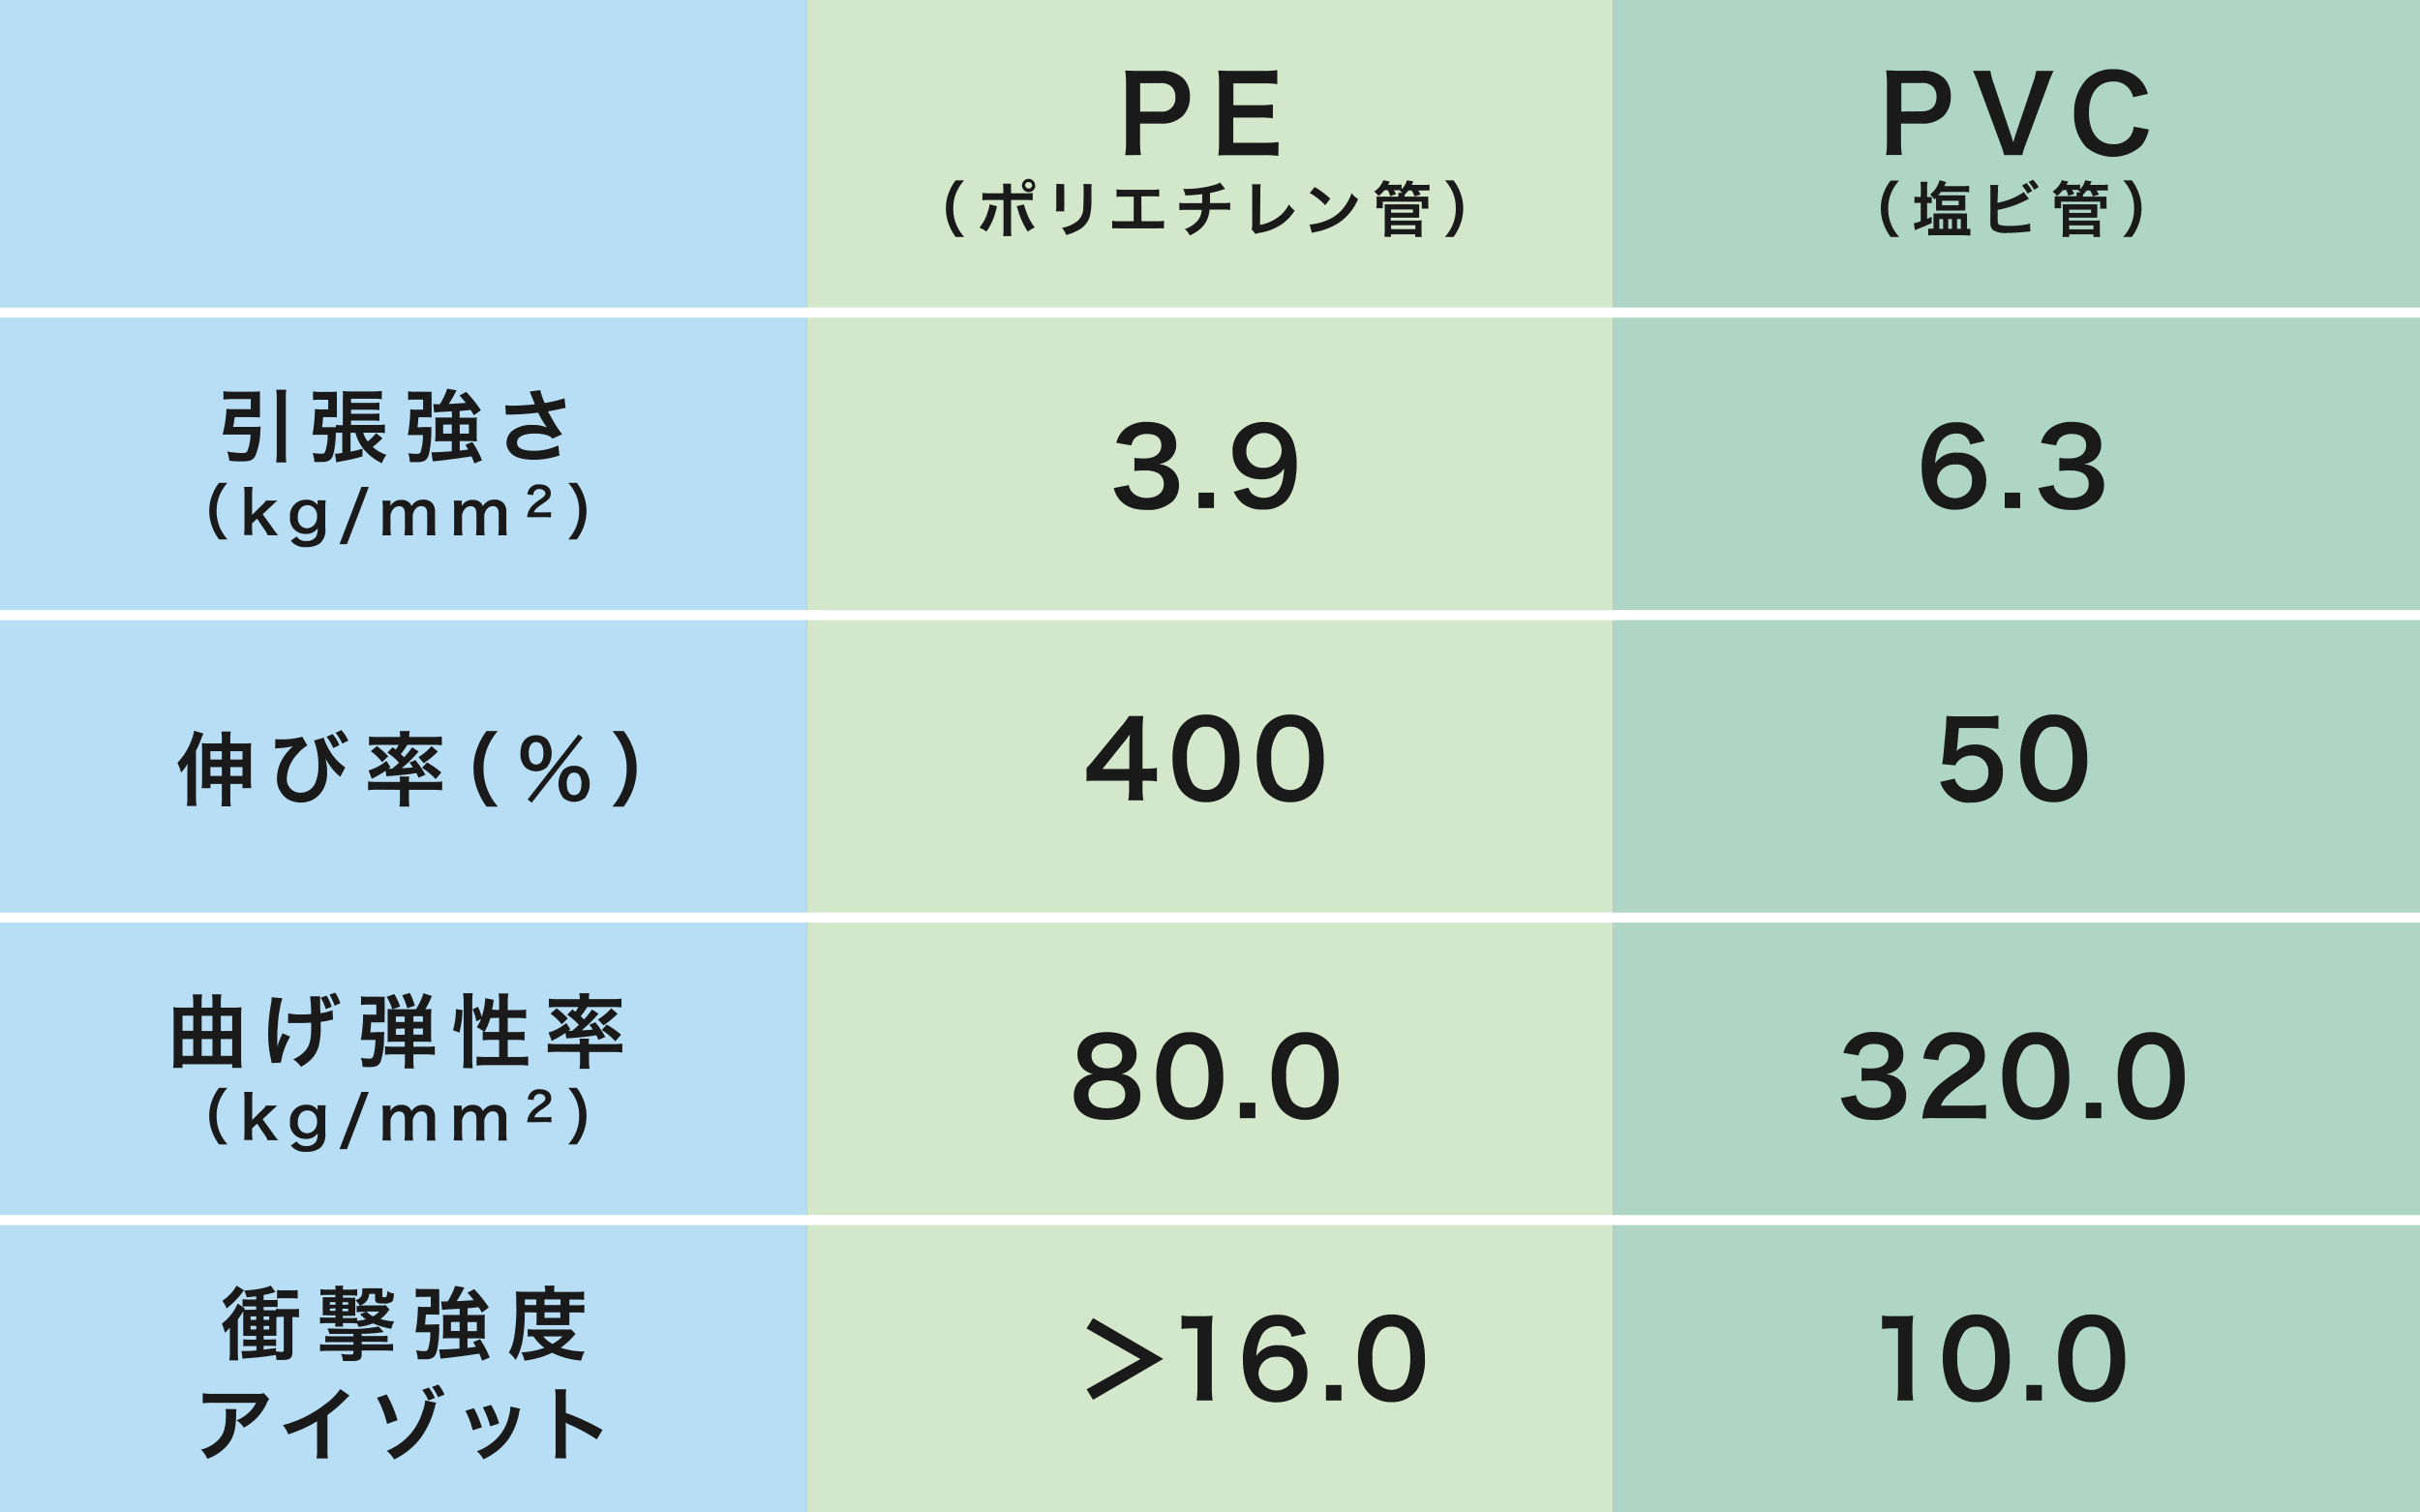
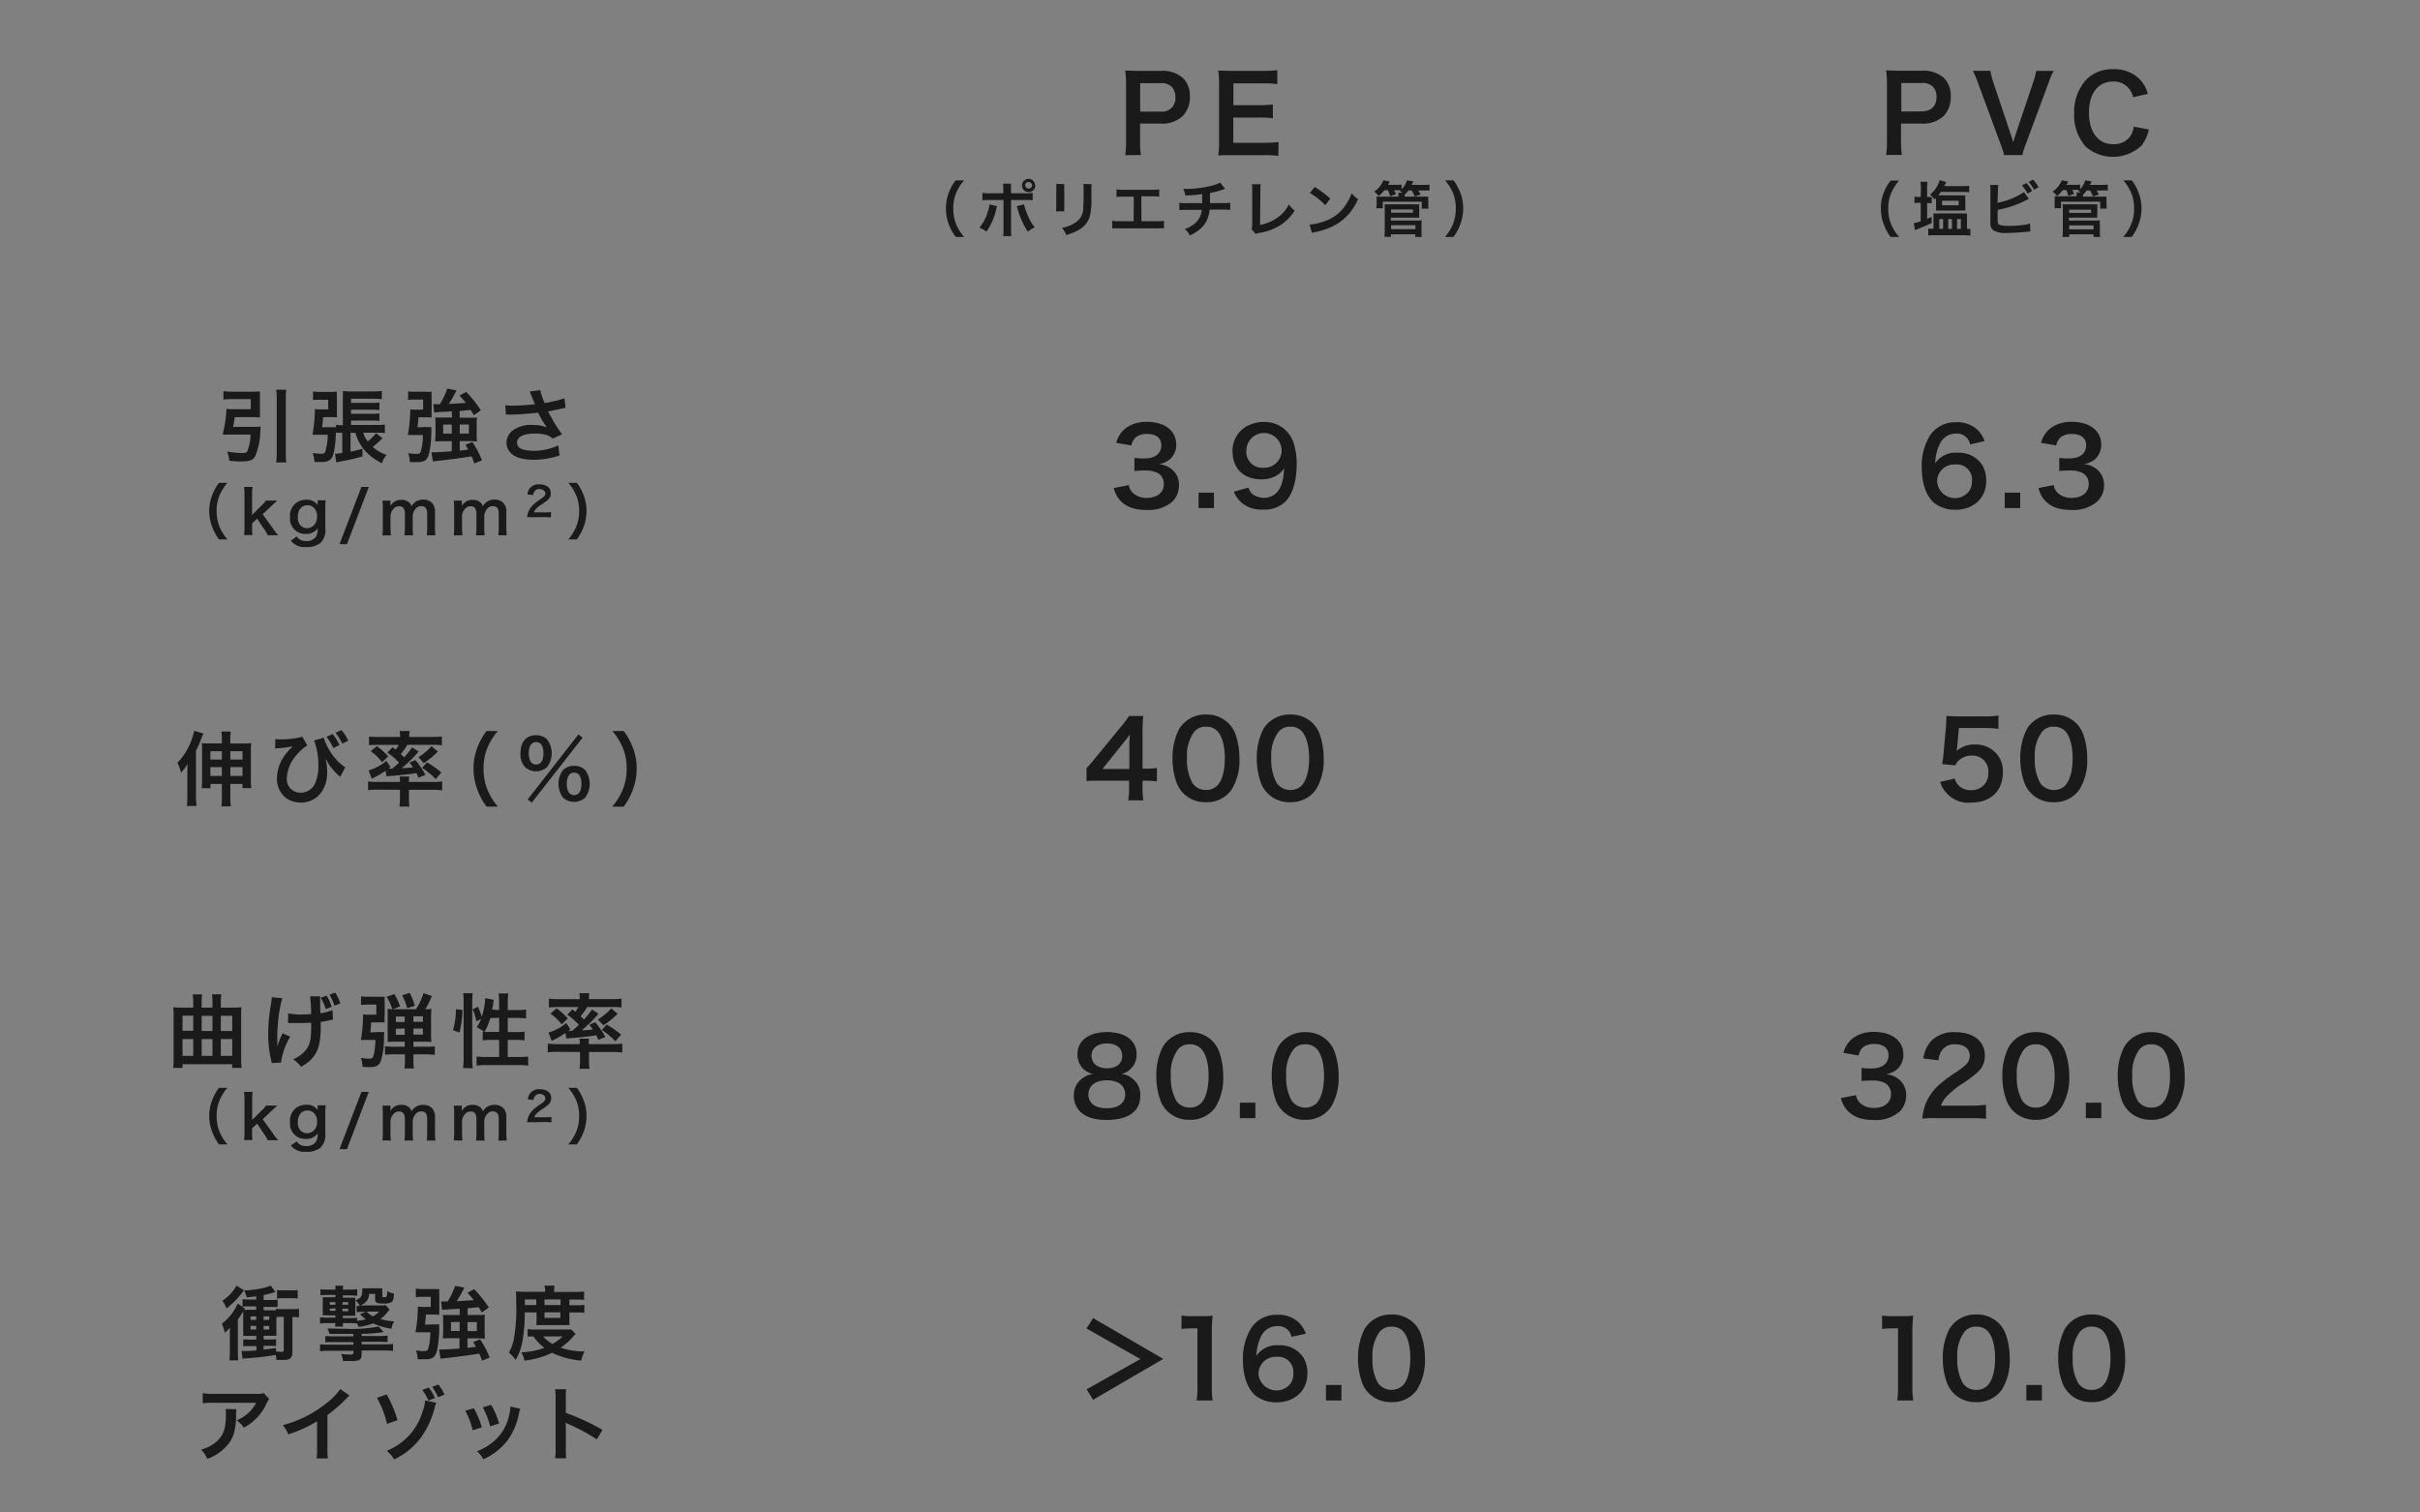
<svg xmlns="http://www.w3.org/2000/svg" viewBox="0 0 480 300">
  <rect x="0" y="0" width="480" height="300" fill="#808080" stroke="none" />
  <defs>
    <style>.cls-4{fill:#1a1a1a}.cls-5{fill:#fff}</style>
  </defs>
  <g id="レイヤー_2" data-name="レイヤー 2">
    <g id="オブジェクト">
-       <path fill="#b7def4" d="M0 0h160v300H0z" />
-       <path fill="#d3e7cb" d="M160 0h160v300H160z" />
-       <path fill="#aed5c6" d="M320 0h160v300H320z" />
      <path class="cls-4" d="M223.18 30.78a16.54 16.54 0 00.17-2.71V16.71a18.34 18.34 0 00-.17-2.71c.9 0 1.55.06 2.67.06h4.39a6 6 0 014.47 1.49 4.91 4.91 0 011.3 3.61A5.38 5.38 0 01234.6 23a5.93 5.93 0 01-4.47 1.51h-4v3.51a16.5 16.5 0 00.17 2.73zm6.95-8.65a2.64 2.64 0 003-2.88 2.86 2.86 0 00-.69-2 2.89 2.89 0 00-2.29-.75h-4v5.65zM253.56 30.92a18.92 18.92 0 00-2.71-.14h-6.55c-1.26 0-1.82 0-2.66.06a17.79 17.79 0 00.16-2.77V16.71a19.56 19.56 0 00-.16-2.71c.84 0 1.38.06 2.66.06h6.34a23.49 23.49 0 002.71-.14v2.77a18.07 18.07 0 00-2.71-.15h-6v4.33h5.1a22.92 22.92 0 002.73-.15v2.75a16 16 0 00-2.73-.15h-5.12v5h6.29a20.86 20.86 0 002.69-.15zM223.9 96.22a2.74 2.74 0 001 1.72 4 4 0 002.54.82c2.08 0 3.4-1.07 3.4-2.73a2.44 2.44 0 00-1.17-2.2 5.38 5.38 0 00-2.42-.51 16.67 16.67 0 00-2.24.11v-2.61a13.39 13.39 0 002 .11c2.1 0 3.34-1 3.34-2.58 0-1.45-1-2.27-2.77-2.27a3.51 3.51 0 00-2.29.65 3 3 0 00-.88 1.62l-3-.51a5.21 5.21 0 012-3 6.81 6.81 0 014.12-1.16c3.5 0 5.77 1.77 5.77 4.5a3.79 3.79 0 01-1.45 3.08 5 5 0 01-2 .82 4.42 4.42 0 013 1.41 4.06 4.06 0 011 2.9 4.46 4.46 0 01-1.26 3.06 7.23 7.23 0 01-5.17 1.7c-2.45 0-4.13-.63-5.33-2a5.56 5.56 0 01-1.18-2.35zM237.73 100.78v-3.07h3.06v3.07zM247.62 96.72a3.59 3.59 0 00.65 1.16 3.76 3.76 0 004.79 0c1.05-1 1.53-2.52 1.63-5a4 4 0 01-1.11 1.2 5.69 5.69 0 01-3.4 1c-3.49 0-5.71-2.14-5.71-5.52a5.52 5.52 0 012.67-4.93 6.82 6.82 0 013.67-.93 6 6 0 015.77 4.14 13.39 13.39 0 01.61 4.35c0 3.17-.84 5.94-2.22 7.28a5.84 5.84 0 01-4.47 1.6 6.08 6.08 0 01-4.06-1.22 6 6 0 01-1.72-2.33zm6.59-7.37a3.48 3.48 0 00-7 .07 3.14 3.14 0 003.34 3.36 3.44 3.44 0 003.66-3.43zM229.47 155a15 15 0 00-2.09-.15h-.76v1.49a12.78 12.78 0 00.17 2.4h-3a14.14 14.14 0 00.16-2.44v-1.45h-5.81c-1.24 0-1.91 0-2.63.08v-2.58c.72-.77.95-1 1.68-1.93l5-6.09a19.42 19.42 0 001.74-2.31h2.84a28.69 28.69 0 00-.15 3.55v6.89h.73a13.15 13.15 0 002.12-.15zm-5.47-6.83a24.89 24.89 0 01.11-2.52 22.14 22.14 0 01-1.43 1.87l-4 5H224zM234.77 157.41a5.79 5.79 0 01-1.38-2.12 14 14 0 01-.82-4.83 12.39 12.39 0 011.28-5.82 6 6 0 015.35-2.91 6.06 6.06 0 014.43 1.7 5.82 5.82 0 011.39 2.12 14.26 14.26 0 01.82 4.87 11 11 0 01-1.56 6.21 5.94 5.94 0 01-5.1 2.48 6.08 6.08 0 01-4.41-1.7zm6.7-1.62c.95-1 1.47-2.94 1.47-5.39s-.52-4.35-1.47-5.38a3 3 0 00-2.29-.88 2.83 2.83 0 00-2.35 1.07 7.86 7.86 0 00-1.39 5.1 9.37 9.37 0 001.08 5 3.08 3.08 0 002.68 1.37 3 3 0 002.27-.89zM251.49 157.41a6 6 0 01-1.39-2.12 14.2 14.2 0 01-.82-4.83 12.51 12.51 0 011.28-5.82 6 6 0 015.36-2.91 6.07 6.07 0 014.43 1.7 5.79 5.79 0 011.38 2.12 14 14 0 01.82 4.87 11 11 0 01-1.55 6.21 6 6 0 01-5.1 2.48 6 6 0 01-4.41-1.7zm6.7-1.62c.94-1 1.47-2.94 1.47-5.39s-.53-4.35-1.47-5.38a3.08 3.08 0 00-2.29-.88 2.82 2.82 0 00-2.35 1.07 7.8 7.8 0 00-1.39 5.1 9.47 9.47 0 001.07 5 3.33 3.33 0 005 .48zM214.71 211.87a4.06 4.06 0 01-1-2.78c0-2.68 2.26-4.38 5.85-4.38 2.54 0 4.41.81 5.32 2.28a4.22 4.22 0 01.56 2.1 3.89 3.89 0 01-3 3.93 4 4 0 012.27 1 4 4 0 011.47 3.27c0 3.13-2.35 4.85-6.66 4.85-2.43 0-4.11-.52-5.31-1.68a4.34 4.34 0 01-1.21-3.16 4 4 0 011.72-3.44 4.65 4.65 0 012.08-.84 4.1 4.1 0 01-2.09-1.15zm8.47 5.2c0-1.74-1.37-2.79-3.64-2.79s-3.65 1.07-3.65 2.81 1.34 2.73 3.61 2.73 3.68-.98 3.68-2.75zm-6.68-7.68c0 1.53 1.18 2.5 3.09 2.5s3-.95 3-2.48-1.18-2.44-3.05-2.44-3.04.95-3.04 2.42zM231.56 220.41a5.82 5.82 0 01-1.39-2.12 14.2 14.2 0 01-.82-4.83 12.51 12.51 0 011.28-5.82 6 6 0 015.36-2.91 6.09 6.09 0 014.43 1.7 5.79 5.79 0 011.38 2.12 14 14 0 01.82 4.87 11.06 11.06 0 01-1.55 6.21 6 6 0 01-5.1 2.48 6 6 0 01-4.41-1.7zm6.69-1.62c.95-1 1.47-2.94 1.47-5.39s-.52-4.35-1.47-5.38a3 3 0 00-2.28-.88 2.85 2.85 0 00-2.36 1.07 7.86 7.86 0 00-1.38 5.1 9.47 9.47 0 001.07 5 3.09 3.09 0 002.69 1.37 3 3 0 002.26-.89zM245.92 221.78v-3.07H249v3.07zM254.45 220.41a6 6 0 01-1.39-2.12 14.2 14.2 0 01-.82-4.83 12.51 12.51 0 011.28-5.82 6 6 0 015.36-2.91 6.07 6.07 0 014.43 1.7 5.79 5.79 0 011.38 2.12 14 14 0 01.82 4.87 11 11 0 01-1.55 6.21 6 6 0 01-5.1 2.48 6 6 0 01-4.41-1.7zm6.7-1.62c.94-1 1.47-2.94 1.47-5.39s-.53-4.35-1.47-5.38a3.08 3.08 0 00-2.29-.88 2.82 2.82 0 00-2.35 1.07 7.8 7.8 0 00-1.39 5.1 9.47 9.47 0 001.07 5 3.33 3.33 0 005 .48zM215.51 263.5l1.3-2.06 13.92 8.1-13.92 8.11-1.28-2.08 10.67-6zM237.34 277.78a17 17 0 00.17-2.73v-11.57h-1a19.68 19.68 0 00-2.16.12v-2.66a12.22 12.22 0 002.1.12h1.93a16 16 0 002.14-.1 33.13 33.13 0 00-.16 3.46v10.63a18.49 18.49 0 00.16 2.73zM256.17 265.16a2.63 2.63 0 00-2.81-2.12 3.49 3.49 0 00-3.3 2.18 9.4 9.4 0 00-.86 3.72 4.85 4.85 0 014.49-2.1 5.45 5.45 0 014.87 2.49 6 6 0 01.76 3.15c0 3.32-2.52 5.67-6.09 5.67a6.62 6.62 0 01-4.26-1.38c-1.55-1.35-2.44-3.87-2.44-7a11.4 11.4 0 011.73-6.48 5.94 5.94 0 015.12-2.5 5.77 5.77 0 014.3 1.59 6.12 6.12 0 011.33 2.15zm-6.55 7.32a3.56 3.56 0 006.43 1.85 3.6 3.6 0 00.48-1.91 3 3 0 00-3.32-3.29 3.38 3.38 0 00-3.59 3.35zM263 277.78v-3.07h3.07v3.07zM271.56 276.41a5.79 5.79 0 01-1.38-2.12 14 14 0 01-.82-4.83 12.31 12.31 0 011.28-5.81 6 6 0 015.35-2.92 6.06 6.06 0 014.43 1.7 5.82 5.82 0 011.39 2.12 14.26 14.26 0 01.82 4.87 11 11 0 01-1.56 6.21 5.94 5.94 0 01-5.1 2.48 6.08 6.08 0 01-4.41-1.7zm6.7-1.62c.95-1 1.47-2.94 1.47-5.39s-.52-4.35-1.47-5.38a3 3 0 00-2.29-.88 2.83 2.83 0 00-2.35 1.07 7.86 7.86 0 00-1.39 5.1 9.34 9.34 0 001.08 5 3.32 3.32 0 004.95.48zM376.31 277.78a18.32 18.32 0 00.16-2.73v-11.57h-1a19.73 19.73 0 00-2.17.12v-2.66a12.29 12.29 0 002.1.12h1.93a16.2 16.2 0 002.15-.1 30.6 30.6 0 00-.17 3.46v10.63a17.12 17.12 0 00.17 2.73zM387.56 276.41a5.82 5.82 0 01-1.39-2.12 14 14 0 01-.82-4.83 12.31 12.31 0 011.28-5.81 6 6 0 015.36-2.92 6.09 6.09 0 014.43 1.7 5.79 5.79 0 011.38 2.12 14 14 0 01.82 4.87 11.06 11.06 0 01-1.55 6.21 6 6 0 01-5.11 2.48 6 6 0 01-4.4-1.7zm6.69-1.62c.95-1 1.47-2.94 1.47-5.39s-.52-4.35-1.47-5.38a3 3 0 00-2.29-.88 2.85 2.85 0 00-2.35 1.07 7.86 7.86 0 00-1.38 5.1 9.45 9.45 0 001.07 5 3.06 3.06 0 002.69 1.37 3 3 0 002.26-.89zM401.92 277.78v-3.07H405v3.07zM410.45 276.41a5.82 5.82 0 01-1.39-2.12 14.2 14.2 0 01-.82-4.83 12.44 12.44 0 011.28-5.81 6 6 0 015.36-2.92 6.09 6.09 0 014.43 1.7 5.79 5.79 0 011.38 2.12 14 14 0 01.82 4.87 11.06 11.06 0 01-1.55 6.21 6 6 0 01-5.1 2.48 6 6 0 01-4.41-1.7zm6.69-1.62c.95-1 1.47-2.94 1.47-5.39s-.52-4.35-1.47-5.38a3 3 0 00-2.28-.88 2.85 2.85 0 00-2.36 1.07 7.86 7.86 0 00-1.38 5.1 9.45 9.45 0 001.07 5 3.06 3.06 0 002.69 1.37 3 3 0 002.26-.89zM368.13 217.22a2.74 2.74 0 001 1.72 4 4 0 002.54.82c2.08 0 3.4-1.07 3.4-2.73a2.44 2.44 0 00-1.17-2.2 5.34 5.34 0 00-2.42-.51 16.67 16.67 0 00-2.24.11v-2.61a13.39 13.39 0 002 .11c2.1 0 3.34-1 3.34-2.58 0-1.45-1-2.27-2.77-2.27a3.51 3.51 0 00-2.29.65 3 3 0 00-.88 1.62l-3-.51a5.21 5.21 0 012-3 6.81 6.81 0 014.12-1.16c3.5 0 5.77 1.77 5.77 4.5a3.79 3.79 0 01-1.45 3.08 5 5 0 01-2 .82 4.42 4.42 0 013 1.41 4.06 4.06 0 011 2.9 4.46 4.46 0 01-1.26 3.06 7.23 7.23 0 01-5.17 1.7c-2.45 0-4.13-.63-5.33-2a5.56 5.56 0 01-1.18-2.35zM384 221.78a20.46 20.46 0 00-2.71.1 11.06 11.06 0 01.55-2.69 10.36 10.36 0 012.88-4.11 27.66 27.66 0 013.46-2.54c1.93-1.33 2.52-2 2.52-3.09 0-1.43-1.11-2.31-2.9-2.31a3 3 0 00-2.66 1.24 3.89 3.89 0 00-.65 1.93l-3-.36a6.45 6.45 0 011.45-3.36 6.13 6.13 0 014.81-1.86c3.67 0 5.94 1.76 5.94 4.64a4.27 4.27 0 01-1.49 3.36 27.51 27.51 0 01-3.53 2.58 17.89 17.89 0 00-2.49 2.1 5 5 0 00-1.2 1.89h5.88a22.71 22.71 0 003.06-.17v2.77c-1-.08-1.82-.12-3.17-.12zM399.36 220.41a5.79 5.79 0 01-1.38-2.12 14 14 0 01-.82-4.83 12.39 12.39 0 011.28-5.82 6 6 0 015.35-2.91 6.06 6.06 0 014.43 1.7 5.82 5.82 0 011.39 2.12 14.26 14.26 0 01.82 4.87 11 11 0 01-1.56 6.21 5.94 5.94 0 01-5.1 2.48 6.08 6.08 0 01-4.41-1.7zm6.7-1.62c.95-1 1.47-2.94 1.47-5.39s-.52-4.35-1.47-5.38a3 3 0 00-2.29-.88 2.83 2.83 0 00-2.35 1.07 7.86 7.86 0 00-1.39 5.1 9.37 9.37 0 001.08 5 3.08 3.08 0 002.68 1.37 3 3 0 002.27-.89zM413.72 221.78v-3.07h3.07v3.07zM422.25 220.41a5.79 5.79 0 01-1.38-2.12 14 14 0 01-.82-4.83 12.39 12.39 0 011.28-5.82 6 6 0 015.35-2.91 6.06 6.06 0 014.43 1.7 5.82 5.82 0 011.39 2.12 14 14 0 01.82 4.87 11.06 11.06 0 01-1.55 6.21 6 6 0 01-5.11 2.48 6.08 6.08 0 01-4.41-1.7zm6.7-1.62c.95-1 1.47-2.94 1.47-5.39s-.52-4.35-1.47-5.38a3 3 0 00-2.29-.88 2.85 2.85 0 00-2.35 1.07 7.86 7.86 0 00-1.38 5.1 9.47 9.47 0 001.07 5 3.08 3.08 0 002.68 1.37 3 3 0 002.32-.89zM387.73 154.43a2.85 2.85 0 00.63 1.22 3.18 3.18 0 002.58 1.07 3.26 3.26 0 003.44-3.47 3.13 3.13 0 00-3.29-3.38 3.71 3.71 0 00-2.61 1 2.43 2.43 0 00-.63.94l-2.62-.25c.21-1.49.23-1.59.27-2.18l.48-5.21c0-.38.07-1.09.09-2.14.63 0 1.11.06 2.22.06h5.17a15.73 15.73 0 002.92-.17v2.65a19.69 19.69 0 00-2.9-.17h-4.94l-.33 3.68c0 .16-.06.46-.13.88a5.17 5.17 0 013.59-1.28 5.41 5.41 0 014.1 1.57 5.17 5.17 0 011.49 3.95c0 3.69-2.42 6-6.32 6a5.82 5.82 0 01-6.11-4.11zM402.93 157.41a5.82 5.82 0 01-1.39-2.12 14.2 14.2 0 01-.82-4.83 12.51 12.51 0 011.28-5.82 6 6 0 015.36-2.91 6.07 6.07 0 014.43 1.7 5.79 5.79 0 011.38 2.12 14 14 0 01.82 4.87 11 11 0 01-1.55 6.21 6 6 0 01-5.1 2.48 6 6 0 01-4.41-1.7zm6.7-1.62c.94-1 1.47-2.94 1.47-5.39s-.53-4.35-1.47-5.38a3.08 3.08 0 00-2.29-.88 2.82 2.82 0 00-2.35 1.07 7.8 7.8 0 00-1.39 5.1 9.47 9.47 0 001.07 5 3.33 3.33 0 005 .48zM390.77 88.16A2.63 2.63 0 00388 86a3.49 3.49 0 00-3.3 2.18 9.23 9.23 0 00-.86 3.72 4.85 4.85 0 014.49-2.1 5.46 5.46 0 014.87 2.49 6 6 0 01.76 3.15c0 3.32-2.52 5.67-6.09 5.67a6.62 6.62 0 01-4.26-1.38c-1.56-1.35-2.44-3.87-2.44-7a11.4 11.4 0 011.72-6.48 6 6 0 015.13-2.5 5.78 5.78 0 014.3 1.59 6 6 0 011.32 2.14zm-6.55 7.32a3.55 3.55 0 006.42 1.85 3.52 3.52 0 00.49-1.91 3 3 0 00-3.32-3.29 3.38 3.38 0 00-3.59 3.35zM397.63 100.78v-3.07h3.07v3.07zM407.34 96.22a2.74 2.74 0 001 1.72 4 4 0 002.55.82c2.07 0 3.4-1.07 3.4-2.73a2.43 2.43 0 00-1.18-2.2 5.33 5.33 0 00-2.41-.51 16.74 16.74 0 00-2.25.11v-2.61a13.45 13.45 0 002 .11c2.1 0 3.33-1 3.33-2.58 0-1.45-1-2.27-2.77-2.27a3.51 3.51 0 00-2.29.65 3 3 0 00-.88 1.62l-3-.51a5.26 5.26 0 012-3 6.83 6.83 0 014.16-1.16c3.51 0 5.77 1.77 5.77 4.5a3.81 3.81 0 01-1.44 3.08 5.17 5.17 0 01-2 .82 4.39 4.39 0 013 1.41 4.06 4.06 0 011 2.9 4.41 4.41 0 01-1.33 3.06 7.23 7.23 0 01-5.17 1.7c-2.45 0-4.13-.63-5.33-2a5.57 5.57 0 01-1.17-2.35zM189.56 47a9.73 9.73 0 01-1.31-2.36 8.85 8.85 0 01-.63-3.31 8.46 8.46 0 01.61-3.2 9.16 9.16 0 011.32-2.36h1.68a9.42 9.42 0 00-1.53 2.38 7.91 7.91 0 00-.62 3.18 8.18 8.18 0 00.63 3.29 9.32 9.32 0 001.53 2.38zM197.75 40.9c0 .15-.05.16-.1.38a12.38 12.38 0 01-2 4.66 5.1 5.1 0 00-1.39-.78 8.39 8.39 0 001.66-3.16 5.9 5.9 0 00.35-1.47zm1.25-3.23a6.75 6.75 0 00-.07-1.24h1.61a12 12 0 000 1.27v.64h2.74a7.71 7.71 0 001.55-.09v1.48a11.57 11.57 0 00-1.52-.06h-2.77v5.81a10 10 0 00.06 1.35h-1.63a8.42 8.42 0 00.07-1.36v-5.8h-2.67a11.58 11.58 0 00-1.51.06v-1.48a7.65 7.65 0 001.54.09h2.6zm4.11 2.87a8 8 0 00.42 1.35 11.14 11.14 0 001.7 3.22 8 8 0 00-1.38.83 16 16 0 01-2-4.48 3.85 3.85 0 00-.19-.56zm2.24-3.75a1.32 1.32 0 11-1.35-1.32 1.31 1.31 0 011.31 1.32zm-2 0a.69.69 0 001.37 0 .68.68 0 00-.69-.68.69.69 0 00-.72.68zM211.1 36.53a5.8 5.8 0 000 1.08v3.31a5.55 5.55 0 000 1h-1.65a7.9 7.9 0 00.06-1.08v-3.3a7 7 0 000-1.08zm5.44 0a5.48 5.48 0 00-.06 1.11v1.62a14.46 14.46 0 01-.31 3.64 4.62 4.62 0 01-2.36 2.79 10.14 10.14 0 01-2.34.92 4.22 4.22 0 00-.84-1.42 6.53 6.53 0 002.59-1 3.39 3.39 0 001.65-3.06c0-.52.06-1 .06-2v-1.5a6.11 6.11 0 00-.06-1.14zM226.41 43.88h2.9a7.82 7.82 0 001.56-.09v1.51a14.86 14.86 0 00-1.54 0h-7.19a14.86 14.86 0 00-1.54 0v-1.51a7.82 7.82 0 001.56.09h2.71V39H223a11.92 11.92 0 00-1.54.06v-1.5a9 9 0 001.56.08h5.34a9 9 0 001.56-.08V39a12 12 0 00-1.54-.06h-2zM243 37.46l-1 .33a15.85 15.85 0 01-2 .49v2h2.54a7.77 7.77 0 001.47-.08v1.44a10.66 10.66 0 00-1.44-.06h-2.65a6.23 6.23 0 01-.81 2.61 6.14 6.14 0 01-2 1.91 6.86 6.86 0 01-1.12.6 3.82 3.82 0 00-1-1.27 5.61 5.61 0 001.86-1 3.79 3.79 0 001.38-2 6.6 6.6 0 00.13-.8h-3a10.57 10.57 0 00-1.44.06v-1.47a7.65 7.65 0 001.46.08h3.07v-1.81a26.31 26.31 0 01-3.33.28 5.25 5.25 0 00-.44-1.3h.74a20.76 20.76 0 005.14-.7 6.18 6.18 0 001.45-.56zM250.06 36.55a8.59 8.59 0 00-.07 1.21l-.06 6.85a8.65 8.65 0 003.27-1.32 7 7 0 002.45-2.75 5.67 5.67 0 001.14 1.23 9 9 0 01-2.68 2.79 10.81 10.81 0 01-4.36 1.64 3.08 3.08 0 00-.72.21l-.77-.93a4.27 4.27 0 00.11-1.23v-6.48a5.74 5.74 0 00-.06-1.23zM259.76 44.54a11.43 11.43 0 003.55-.89 8 8 0 003.56-2.94 10 10 0 001.22-2.4 5.1 5.1 0 001.27 1.18 10.56 10.56 0 01-3.8 4.7A13.11 13.11 0 01261 46a4.38 4.38 0 00-.79.2zm1-7.45a17.45 17.45 0 013.09 2.31l-1 1.31a12.4 12.4 0 00-3.06-2.43zM274.59 37.73a6.69 6.69 0 01-1.16 1.16 3.48 3.48 0 00-.87-.89 4.64 4.64 0 001.82-2.24l1.28.24a7.32 7.32 0 01-.36.66h1.7a5.64 5.64 0 001-.06v.93a3.86 3.86 0 001.05-1.76l1.28.2c-.19.42-.22.47-.32.7h2.36a7.12 7.12 0 001.17-.06v1.18a8.17 8.17 0 00-1.11 0h-1.12a6.9 6.9 0 01.46.81l-1.19.35a6.18 6.18 0 00-.56-1.16h-.67a6.82 6.82 0 01-.74.84V39h4.69a3.74 3.74 0 000 .75v.84a4.29 4.29 0 00.05.79H282V40h-7.73v1.31H273c0-.24.05-.46.05-.79v-.82a5.1 5.1 0 00-.05-.7 12.47 12.47 0 001.26 0h3.1v-.19a3.21 3.21 0 000-.58h.82a3.31 3.31 0 00-.55-.37l.18-.13h-1.33a8.63 8.63 0 01.41.79l-1.16.39a5.27 5.27 0 00-.45-1.18zm0 9.23a12.58 12.58 0 00.07-1.33v-4.32a4.35 4.35 0 00-.05-.79 7.38 7.38 0 001 0h4.89a7.34 7.34 0 001 0 6.62 6.62 0 000 .81v.9a8.27 8.27 0 000 .94h-5.64v.58H281a6.65 6.65 0 001-.05 7.4 7.4 0 00-.05 1v1.21A7.46 7.46 0 00282 47h-1.3v-.52h-4.82V47zm1.33-4.77h4.34v-.64h-4.34zm0 3.26h4.82v-.78h-4.82zM286.6 47a9.23 9.23 0 001.52-2.38 8.15 8.15 0 00.63-3.29 7.81 7.81 0 00-.61-3.18 9.42 9.42 0 00-1.53-2.38h1.69a9.52 9.52 0 011.31 2.36 8.46 8.46 0 01.61 3.2 9 9 0 01-.63 3.31 9.67 9.67 0 01-1.3 2.36zM50.38 84.67a9.36 9.36 0 001.31-.07c0 .32 0 .43-.06.85a13.39 13.39 0 01-1 5c-.4.8-1.09 1.07-2.62 1.07-.75 0-1.51 0-2.53-.14a7.25 7.25 0 00-.42-1.83 17.3 17.3 0 003 .31c.63 0 .9-.1 1-.4a9.29 9.29 0 00.64-3.27H44.15a24.25 24.25 0 00.77-5.09 8.58 8.58 0 001.25.06h3.57v-2H46a12.76 12.76 0 00-1.68.1v-1.67a13.72 13.72 0 001.69.1h4a13.61 13.61 0 001.55-.07v5.17c-.4 0-.91-.05-1.42-.05h-3.57c-.1.69-.19 1.24-.34 1.93zm6.4-7.37a11.34 11.34 0 00-.09 1.78v10.64a14.76 14.76 0 00.09 2h-2a14.86 14.86 0 00.11-2V79.08a10.33 10.33 0 00-.11-1.78zM69.53 85.83v3.75A21 21 0 0071.9 89v1.53a39.21 39.21 0 01-4.37 1 4.48 4.48 0 01-.52.1 1 1 0 01-.32.06L66.45 90a10 10 0 001.44-.16v-4h-1.28a20 20 0 01-.28 3.28c-.26 1.42-.5 1.93-1.12 2.25a2.77 2.77 0 01-1.37.26h-1.47a7.58 7.58 0 00-.35-1.78 13 13 0 001.63.15c.55 0 .72-.08.85-.4a10.73 10.73 0 00.5-3.37h-3.02a31.16 31.16 0 00.48-5.09 9.29 9.29 0 001.33.06h1.31v-1.91h-1.62a10.45 10.45 0 00-1.39.06v-1.71a9.59 9.59 0 001.49.09h2a10 10 0 001.24-.06 9.64 9.64 0 000 1.23V82.79a11.17 11.17 0 00-1.14-.05h-1.59c-.09 1.09-.09 1.17-.21 2H66.64v-.47a8.36 8.36 0 001.28.07H68V79a12 12 0 000-1.44 15.15 15.15 0 001.78.08h4.12a12.44 12.44 0 001.83-.1v1.63a13.36 13.36 0 00-1.73-.08h-4.37v.82h4.21a8.52 8.52 0 001.41-.08v1.51a11.44 11.44 0 00-1.38-.07h-4.24v.8h4.24a9.34 9.34 0 001.38-.07v1.5a9.87 9.87 0 00-1.38-.08h-4.24v.87h5.14a11.11 11.11 0 001.57-.08v1.69a11.06 11.06 0 00-1.52-.08h-2.77a5 5 0 00.88 1.73 8.87 8.87 0 001.66-1.63l1.27 1a20.65 20.65 0 01-1.92 1.73 7.51 7.51 0 002.72 1.57 5.28 5.28 0 00-.91 1.66 11.08 11.08 0 01-3.37-2.5 8.55 8.55 0 01-1.87-3.52zM84.44 84.7a10 10 0 001.12 0v.77a21.84 21.84 0 01-.4 4.24c-.21 1-.51 1.47-1.07 1.74a3.23 3.23 0 01-1.39.21h-1.4a7.17 7.17 0 00-.33-1.78 10.21 10.21 0 001.57.15c.59 0 .78-.08.89-.4a10.77 10.77 0 00.45-3.35H80.9a31.7 31.7 0 00.48-5.09 7.56 7.56 0 001.32.07h1.22v-2h-1.58a9.6 9.6 0 00-1.39.07v-1.72a6.94 6.94 0 001.49.09h1.94a10.89 10.89 0 001.23 0 9.48 9.48 0 000 1.22V82.81a11.17 11.17 0 00-1.14-.05H83c-.11 1.36-.11 1.36-.19 2zm5.17-3.11c-2.13.11-3.3.19-3.49.23l-.18-1.69a5.27 5.27 0 00.84.05h.46a14.18 14.18 0 001.47-3.09l1.84.33c-.17.36-.17.36-.59 1.12a15.18 15.18 0 01-.96 1.58c1.18-.07 2.32-.13 3.39-.21-.37-.48-.61-.75-1.25-1.47l1.33-.71a24.71 24.71 0 012.91 3.64l-1.39 1c-.3-.55-.43-.72-.64-1.06-.88.1-1.41.15-2.18.21v1.34h2.16a9.37 9.37 0 001.28-.06 6.24 6.24 0 00-.06 1.12v2.39a7.73 7.73 0 00.06 1.24c-.41 0-.84-.06-1.32-.06h-2.1v1.89l1.68-.21c-.16-.29-.28-.5-.56-.94l1.38-.56a18.35 18.35 0 011.91 3.63l-1.51.62c-.27-.73-.37-1-.56-1.4-2 .31-4.69.68-6.61.88l-1.07.12-.27-1.82a2.8 2.8 0 00.48 0c.65 0 2.12-.08 3.55-.19v-2h-1.92a13.47 13.47 0 00-1.38.06c0-.38.07-.78.07-1.26V84c0-.42 0-.82-.07-1.18h3.35zm-1.71 2.64V86h1.71v-1.8zM91.19 86H93v-1.8h-1.81zM100.22 80.38a11.53 11.53 0 001.55.08c1.2 0 3.33-.15 4.32-.28-.27-.7-1-2.4-1-2.53l2.07-.27a12.64 12.64 0 00.88 2.56 23.84 23.84 0 003.92-.94l.22 1.9c-.41.07-.59.12-1.13.23-.24.06-1 .22-2.36.48l1.11 2a30.1 30.1 0 001.69 2.53l-1.89.86a2.82 2.82 0 00-1.11-.69A8 8 0 00106 86c-2.17 0-3.45.66-3.45 1.79s1.18 1.62 3.36 1.62a11.1 11.1 0 004.82-1.07l.25 2a16.41 16.41 0 01-5.07.86c-2.05 0-3.64-.43-4.45-1.21a3 3 0 01-1-2.17 3.1 3.1 0 011.16-2.38 6.11 6.11 0 014.08-1.15 7.44 7.44 0 012.77.48 17.22 17.22 0 01-1.73-2.92 53 53 0 01-5.68.39 4 4 0 00-.71 0zM38.87 158a13.42 13.42 0 00.12 1.86h-1.94a10.63 10.63 0 00.11-1.87v-4.71c0-.43 0-1 .05-1.78a9.75 9.75 0 01-1.3 1.75 8.51 8.51 0 00-.72-1.94 12.91 12.91 0 002.68-4.22 10.58 10.58 0 00.64-2.15l1.82.55c0 .11 0 .11-.13.32a5.58 5.58 0 00-.21.54 22.4 22.4 0 01-1.12 2.56zM44 147a12.73 12.73 0 00-.09-1.9h1.87a12.07 12.07 0 00-.1 1.9v.47h2.47a13.5 13.5 0 001.68-.07 10.58 10.58 0 00-.07 1.41v5.71a12.79 12.79 0 00.08 1.81h-1.75v-.83h-2.4v2.5a12.26 12.26 0 00.1 1.93h-1.87A12.87 12.87 0 0044 158v-2.51h-2.25v.85H40a14.91 14.91 0 00.08-1.86v-5.68a13.42 13.42 0 00-.06-1.41 13.08 13.08 0 001.68.07H44zm-2.27 2v1.66H44V149zm0 3.15v1.76H44v-1.76zm6.37-1.49V149h-2.41v1.66zm0 3.25v-1.76h-2.41v1.76zM54.61 146.6a6.47 6.47 0 00.8.05 15.91 15.91 0 004.55-.52l1 1.73a7.91 7.91 0 00-2 1.73 7.52 7.52 0 00-2.07 4.74 2.68 2.68 0 002.74 2.9 3.13 3.13 0 002.93-2 8.41 8.41 0 00.59-3.47 13.37 13.37 0 00-.86-4.88l1.92-.56a11.6 11.6 0 001.38 2.89 10.32 10.32 0 002.89 3l-1 1.89a3.48 3.48 0 00-.37-.34 11.46 11.46 0 01-1.76-2c-.06-.08-.32-.5-.8-1.27a10.26 10.26 0 01.34 2.82c0 3.43-2.18 5.88-5.2 5.88a5.21 5.21 0 01-2.76-.76 4.82 4.82 0 01-2-4.08 7.93 7.93 0 011.1-3.84 10.06 10.06 0 011.62-2.06 2.27 2.27 0 01.27-.26 1.1 1.1 0 01.18-.16l-.45.08a16 16 0 01-2.59.3l-.48.07zm11.35-1a7.65 7.65 0 011.36 2.19l-1.21.59a9.71 9.71 0 00-1.36-2.24zm1.92 1.9a9.84 9.84 0 00-1.33-2.16l1.17-.53a8.61 8.61 0 011.36 2.1zM74.88 156.63a14.45 14.45 0 00-1.87.1V155a12.77 12.77 0 001.71.1h4.61v-.13a5.87 5.87 0 00-.06-.95h1.9a5 5 0 00-.06.95v.13h4.94a12.57 12.57 0 001.65-.1v1.76a17 17 0 00-1.87-.1h-4.72v1.78a9.1 9.1 0 00.11 1.55h-2a9.5 9.5 0 00.11-1.55v-1.78zm3-8.42c.29.21.37.28.61.47a5.49 5.49 0 00.59-.93h-4.23a13.18 13.18 0 00-1.65.08v-1.74a15.87 15.87 0 001.89.09h4.27V146a5.42 5.42 0 00-.09-1h2a5.38 5.38 0 00-.1 1v.17h4.57a15.71 15.71 0 001.9-.09v1.74a13.25 13.25 0 00-1.66-.08h-5.19a13 13 0 01-1.3 1.83 6.78 6.78 0 01.66.65 18 18 0 001.6-2l1.28.85a25 25 0 01-3.35 3.29 20.26 20.26 0 002.23-.16c-.23-.33-.34-.49-.69-.94l1.17-.5a17.5 17.5 0 012 2.93l-1.38.56c-.21-.48-.29-.64-.42-.91-1.58.26-2.59.37-5.17.58a7.27 7.27 0 00-.78.06l-.16-1.1a19.42 19.42 0 01-2.74 1.58l-.64-1.66a9.45 9.45 0 003.54-1.89l.8 1.24-.38.31h.75c.59-.49.85-.72 1.33-1.18a12.36 12.36 0 00-2.31-2zm-3.13-.21a15.74 15.74 0 012.25 2l-1.2 1.18a11.06 11.06 0 00-2.26-2.18zm12.1 1.08a18.37 18.37 0 01-2.8 2.3l-1.05-1.2a11.43 11.43 0 002.59-2.18zm-2.16 2.14a18 18 0 012.85 2l-1.13 1.32a14.28 14.28 0 00-2.69-2.25zM96.52 160a12.79 12.79 0 01-1.75-3.16 11.88 11.88 0 01-.85-4.41 11.35 11.35 0 01.82-4.28A13.14 13.14 0 0196.5 145h2.24a12.64 12.64 0 00-2 3.18 10.57 10.57 0 00-.83 4.25 10.76 10.76 0 00.85 4.38 12 12 0 002 3.19zM104.16 152.17a3.8 3.8 0 01-.93-2.77c0-2.24 1.16-3.57 3.11-3.57a3 3 0 012.16.82 4.56 4.56 0 010 5.52 3.28 3.28 0 01-4.34 0zm10.57-6.5l.83.64-10.09 12.9-.81-.64zm-9.85 3.7c0 1.47.51 2.27 1.46 2.27s1.45-.8 1.45-2.24a3.63 3.63 0 00-.28-1.49 1.25 1.25 0 00-1.17-.72c-.93 0-1.46.81-1.46 2.18zm6.82 8.87a4.58 4.58 0 010-5.53 3 3 0 012.18-.81 3 3 0 012.16.81 4.58 4.58 0 010 5.53 3.31 3.31 0 01-4.34 0zm1.15-4.47a2.76 2.76 0 00-.43 1.66c0 1.48.51 2.28 1.46 2.28s1.45-.8 1.45-2.36a2.85 2.85 0 00-.43-1.6 1.15 1.15 0 00-1-.49 1.12 1.12 0 00-1.05.51zM121.44 160a12.27 12.27 0 002-3.19 10.7 10.7 0 00.85-4.38 10.3 10.3 0 00-.82-4.25 13 13 0 00-2-3.18h2.25a12.86 12.86 0 011.75 3.15 11.37 11.37 0 01.81 4.28 12 12 0 01-.83 4.41 13.41 13.41 0 01-1.75 3.16zM43.45 107a9.73 9.73 0 01-1.31-2.36 8.86 8.86 0 01-.64-3.31 8.47 8.47 0 01.62-3.2 9.16 9.16 0 011.32-2.36h1.67a9.34 9.34 0 00-1.52 2.38 7.91 7.91 0 00-.62 3.18 8.18 8.18 0 00.63 3.29 9 9 0 001.53 2.38zM50.1 96.57a11.38 11.38 0 00-.1 1.57v4l1.79-1.79a5 5 0 00.95-1.06H55c-.68.61-.68.61-1.19 1.1L52.1 102l2 2.77a9.07 9.07 0 001.09 1.39h-2.1a5.94 5.94 0 00-.8-1.35L51 102.87l-1 .94v.77a9 9 0 00.08 1.54h-1.67a11.79 11.79 0 00.08-1.56v-6.42a11.11 11.11 0 00-.08-1.57zM58.84 106.4a2.05 2.05 0 001.86.91 2.18 2.18 0 002-.9 3.4 3.4 0 00.31-1.6 2.72 2.72 0 01-2.35 1.09 3 3 0 01-3.13-3.35 3.11 3.11 0 013.2-3.42 2.53 2.53 0 012.27 1.05 3.39 3.39 0 010-.39v-.55h1.6a11.12 11.12 0 00-.08 1.5v4a3.56 3.56 0 01-1 3 4.47 4.47 0 01-2.83.77 3.47 3.47 0 01-3-1.25zm.78-2.16a1.86 1.86 0 001.27.54 2 2 0 001.67-1 2.53 2.53 0 00.33-1.37 2.21 2.21 0 00-.72-1.77 1.77 1.77 0 00-1.16-.43c-1.2 0-1.94.9-1.94 2.32a2.32 2.32 0 00.55 1.71zM73.15 96.57l-4.33 11.36h-1.48l4.35-11.36zM75.85 106.19a12 12 0 00.08-1.57v-3.75a10.58 10.58 0 00-.08-1.57h1.6v1.05a2.35 2.35 0 012.2-1.2 2.13 2.13 0 011.53.54 1.47 1.47 0 01.43.72 3.09 3.09 0 011-1 2.7 2.7 0 011.33-.31 2.34 2.34 0 011.79.69 2.55 2.55 0 01.55 1.83v3a11.51 11.51 0 00.09 1.56h-1.72a11.57 11.57 0 00.08-1.57v-2.69c0-1.07-.36-1.53-1.22-1.53a1.42 1.42 0 00-1.09.55 2.37 2.37 0 00-.56 1.3v2.38a11.79 11.79 0 00.08 1.56h-1.72a11.47 11.47 0 00.09-1.57v-2.69c0-1-.37-1.51-1.14-1.51a1.47 1.47 0 00-1.22.64 2.31 2.31 0 00-.5 1.19v2.37a12.78 12.78 0 00.09 1.57zM90 106.19a12 12 0 00.08-1.57v-3.75A10.58 10.58 0 0090 99.3h1.6v1.05a2.35 2.35 0 012.2-1.2 2.13 2.13 0 011.53.54 1.47 1.47 0 01.43.72 3.09 3.09 0 011-1 2.7 2.7 0 011.33-.31 2.34 2.34 0 011.79.69 2.55 2.55 0 01.55 1.83v3a11.51 11.51 0 00.09 1.56h-1.68a11.57 11.57 0 00.08-1.57v-2.69c0-1.07-.36-1.53-1.22-1.53a1.42 1.42 0 00-1.09.55 2.37 2.37 0 00-.56 1.3v2.38a11.79 11.79 0 00.08 1.56h-1.72a11.47 11.47 0 00.09-1.57v-2.69c0-1-.37-1.51-1.14-1.51a1.47 1.47 0 00-1.22.64 2.31 2.31 0 00-.5 1.19v2.37a12.78 12.78 0 00.09 1.57zM105.56 102.6a7.62 7.62 0 00-1 0 3.81 3.81 0 01.2-1 4 4 0 011.1-1.57 11.18 11.18 0 011.32-1c.73-.5 1-.77 1-1.17s-.5-.86-1.18-.86a1.13 1.13 0 00-1 .47 1.52 1.52 0 00-.25.73l-1.14-.13a2.17 2.17 0 012.38-2c1.4 0 2.26.67 2.26 1.77a1.6 1.6 0 01-.56 1.27 10.12 10.12 0 01-1.35 1 6.3 6.3 0 00-1 .8 1.82 1.82 0 00-.45.72h2.23a8.15 8.15 0 001.17-.07v1.06c-.37 0-.69-.05-1.21-.05zM112.71 107a9.23 9.23 0 001.52-2.38 8.15 8.15 0 00.64-3.29 7.81 7.81 0 00-.62-3.18 9.42 9.42 0 00-1.53-2.38h1.69a9.52 9.52 0 011.31 2.36 8.46 8.46 0 01.61 3.2 9 9 0 01-.62 3.31 10.08 10.08 0 01-1.31 2.36zM42.14 199.85v-1a10 10 0 00-.1-1.63h1.86a11.45 11.45 0 00-.1 1.64v1h2.47a13.68 13.68 0 001.63-.08 15 15 0 00-.07 1.52v8.88a13.45 13.45 0 00.1 1.63h-1.87v-.73H36.2v.73h-1.86a12.35 12.35 0 00.1-1.64v-8.87a13 13 0 00-.08-1.52 13.6 13.6 0 001.65.08h2.32v-1a10.49 10.49 0 00-.12-1.63h1.88a11.17 11.17 0 00-.1 1.64v1zm-5.94 1.61v3h2.13v-3zm0 4.63v3.34h2.13v-3.34zm5.94-1.6v-3H40v3zm0 4.94v-3.34H40v3.34zm3.92-4.94v-3H43.8v3zm0 4.94v-3.34H43.8v3.34zM57.56 205.61a14.11 14.11 0 00-1.83 5.15l-1.85.1a2.94 2.94 0 00-.11-.61 23.08 23.08 0 01-.58-5.22 35.19 35.19 0 01.59-6.06 6.41 6.41 0 00.11-1.17l2.11.2a13.68 13.68 0 00-.47 2 21.58 21.58 0 00-.41 3.15c-.08 1.06-.12 1.52-.12 1.83v2.62a16.69 16.69 0 011.05-2.64zm-.4-4.61a13 13 0 002.85.22 16.17 16.17 0 001.7-.08 25.83 25.83 0 00-.21-3.52h2a3.71 3.71 0 000 .54v1c0 .16 0 .77.06 1.81a9.69 9.69 0 002.39-.61l.11 1.89a6.62 6.62 0 00-.9.17 11.15 11.15 0 01-1.55.26v.77a15.3 15.3 0 01-.34 3.82 6 6 0 01-1.82 3.11 9.05 9.05 0 01-1.75 1.22 6.1 6.1 0 00-1.55-1.49 6.67 6.67 0 002.45-1.76c.83-1 1.12-2.13 1.12-4.49v-1c-.54 0-1.37.06-2.17.06h-2.42zm7.62-3.52a8.35 8.35 0 011 2.22l-1.17.45a9.72 9.72 0 00-1-2.26zm1.58 2a11.46 11.46 0 00-1-2.19l1.14-.4a9 9 0 011 2.11zM75 204.7a11.73 11.73 0 001.23 0c0 .24 0 .24-.06.7v.77a15.47 15.47 0 01-.64 4.32c-.37.9-.93 1.17-2.4 1.17-.2 0-.29 0-1.24-.06a4.35 4.35 0 00-.32-1.76 14.3 14.3 0 001.59.14c.67 0 .81-.13 1-.91a15.13 15.13 0 00.31-2.8H71.58a30.75 30.75 0 00.44-5.07 8.87 8.87 0 001.2.06h1.42v-2H73a10.42 10.42 0 00-1.39.08v-1.72a9.24 9.24 0 001.54.08H75a12.89 12.89 0 001.3 0 10.72 10.72 0 000 1.21v2.42a9.93 9.93 0 000 1.46 8.48 8.48 0 00-1.09 0h-1.6c0 .55-.08 1.2-.16 2zm3.39 1.92a12.85 12.85 0 00-1.5.06V201.53v-1.41a8.16 8.16 0 00.91.06 9.64 9.64 0 00-1.12-2.46l1.54-.55a15.18 15.18 0 011.15 2.47l-1.5.54h4.65A13.71 13.71 0 0084 197l1.66.56a19.12 19.12 0 01-1.3 2.62 7.54 7.54 0 001.2-.06c0 .42-.06.88-.06 1.47v3.62q0 .87.06 1.47a11.72 11.72 0 00-1.47-.06H82v1h2.37a13.71 13.71 0 001.87-.08v1.68a18.86 18.86 0 00-1.89-.09H82v1a10.21 10.21 0 00.1 1.8h-1.89a10.41 10.41 0 00.1-1.81v-1h-2a17.94 17.94 0 00-1.94.09v-1.68a16.8 16.8 0 001.91.08h2v-1zm.13-5v1.1h1.75v-1.1zm0 2.44v1.19h1.75V204zm2.24-4.08a11.18 11.18 0 00-1-2.57l1.52-.47a13.29 13.29 0 011 2.55zm1.24 2.7h1.89v-1.1H82zm0 2.53h1.89V204H82zM89.85 204.33a14.37 14.37 0 00.58-4.16l1.3.16a19.74 19.74 0 01-.6 4.48zm2 7.52a15.27 15.27 0 00.11-2v-11.16a10.56 10.56 0 00-.11-1.69h1.92a11.81 11.81 0 00-.1 1.69V210a14.25 14.25 0 00.1 1.89zM99 200.34v-1.6a10.65 10.65 0 00-.11-1.69h1.94a10.47 10.47 0 00-.12 1.69v1.6h1.88a12.15 12.15 0 001.76-.09V202a15.72 15.72 0 00-1.75-.09h-1.89v2.8h1.6a12.67 12.67 0 001.73-.08v1.73a10.94 10.94 0 00-1.74-.1h-1.59v3.39h2.18a15.28 15.28 0 001.87-.09v1.81a12.89 12.89 0 00-1.87-.11h-6.47a13 13 0 00-1.89.11v-1.81a15.42 15.42 0 001.89.09H99v-3.39h-1.48a12.32 12.32 0 00-1.78.1v-1.73H96a11.93 11.93 0 00-1.44-.9 6.77 6.77 0 00.85-1.6l-.93.45a9.05 9.05 0 00-.74-2.38l1.07-.51a12.65 12.65 0 01.74 2 13.54 13.54 0 00.69-3.7l1.71.32a4.32 4.32 0 00-.11.58c0 .3-.16 1-.24 1.37zm-1.74 1.59a12.14 12.14 0 01-1.16 2.75H99v-2.8zM110.52 208.63a14.55 14.55 0 00-1.87.1V207a12.77 12.77 0 001.71.1H115v-.13a4.91 4.91 0 00-.06-.95h1.9a6 6 0 00-.06.95v.13h5a12.8 12.8 0 001.65-.1v1.76a17.22 17.22 0 00-1.88-.1h-4.72v1.78a9.1 9.1 0 00.11 1.55h-2a9.5 9.5 0 00.11-1.55v-1.78zm3-8.42l.6.47a6.3 6.3 0 00.6-.93h-4.2a13.28 13.28 0 00-1.65.08v-1.74a15.87 15.87 0 001.89.09H115V198a5.4 5.4 0 00-.1-1h2a5.39 5.39 0 00-.09 1v.17h4.56a15.6 15.6 0 001.9-.09v1.74a13.25 13.25 0 00-1.66-.08h-5.14a12.28 12.28 0 01-1.3 1.83 6.78 6.78 0 01.66.65 18 18 0 001.6-2l1.28.85a25.49 25.49 0 01-3.34 3.29 20.24 20.24 0 002.22-.16c-.22-.33-.34-.49-.69-.94l1.17-.5a17.5 17.5 0 012 2.93l-1.38.56c-.2-.48-.29-.64-.41-.91-1.59.26-2.6.37-5.17.58a7.53 7.53 0 00-.79.06l-.16-1.1a19.22 19.22 0 01-2.73 1.58l-.64-1.66a9.41 9.41 0 003.53-1.89l.8 1.24-.38.31h.75c.59-.49.85-.72 1.33-1.18a12.36 12.36 0 00-2.31-2zm-3.12-.21a16.2 16.2 0 012.22 2l-1.2 1.18a11.06 11.06 0 00-2.24-2.13zm12.1 1.08a18.87 18.87 0 01-2.8 2.3l-1.11-1.17a11.22 11.22 0 002.64-2.21zm-2.16 2.14a19 19 0 012.85 2l-1.14 1.32a14.28 14.28 0 00-2.69-2.25zM50.82 257.11c-.67.1-.94.13-1.89.21a7.9 7.9 0 00-.49-1.35 21.55 21.55 0 003.33-.4 9.29 9.29 0 001.93-.57l.93 1.26a15.37 15.37 0 01-2.34.6v1h1.86a4.22 4.22 0 00.91-.08v1.5a5.69 5.69 0 00-1-.06h-1.77v.67h1.77a4.37 4.37 0 00.67 0v-.29a5 5 0 00.94.06H58a9.26 9.26 0 001.3-.06v1.71a7.75 7.75 0 00-1.3-.08v6.9c0 1.23-.45 1.62-1.87 1.62h-1.3a5.65 5.65 0 00-.13-1 56.44 56.44 0 01-5.65.66 5.21 5.21 0 00-.94.1l-.21-1.54H48.73c.45 0 .77 0 2.13-.12v-.86h-1.25c-.52 0-.93 0-1.35.06v-1.41a10.71 10.71 0 001.35.07h1.21v-.74h-2.58a10.33 10.33 0 000-1.16V261v-.88a4 4 0 00-.31.48c-.25.4-.48.74-.75 1.11V268a14 14 0 00.08 1.82h-1.77a12.78 12.78 0 00.1-1.87v-2.74-1.87a6.53 6.53 0 01-1 1 7.37 7.37 0 00-.6-1.79 9.92 9.92 0 003.16-4l1.44 1a1.11 1.11 0 00-.16.24 5.94 5.94 0 00.72 0h1.66v-.67H49a5.94 5.94 0 00-.89.06v-1.5a8.44 8.44 0 001.34.08h1.36zm-2.43-1.18l-.47.61a16.52 16.52 0 01-3 3 5 5 0 00-.83-1.53 8.6 8.6 0 002.83-3.01zm1.31 5.18v.69h1.12v-.69zm0 1.86v.74h1.12V263zm2.59-1.17h1.11v-.69h-1.11zm2.45 6.26c.31 0 1 .1 1.16.1s.38-.1.38-.32v-6.65h-.61a3.79 3.79 0 00-.85.07V264.95H52.29v.74h1.11a11.43 11.43 0 001.36-.07V267a10.82 10.82 0 00-1.36-.05h-1.11v.74c.68-.07 1.06-.12 2.45-.31zm-2.45-4.35h1.11V263h-1.11zm6.77-6.15a9.23 9.23 0 00-1.26-.06h-2a3.28 3.28 0 00-.85.08v-1.72a5.89 5.89 0 001.21.08h1.64a7.58 7.58 0 001.24-.06zM77.28 259.78a2.57 2.57 0 00-.43.48 6.88 6.88 0 01-1.39 1.37 12.34 12.34 0 002.73.46 4.63 4.63 0 00-.56 1.47 14.39 14.39 0 01-3.63-1.07 11.52 11.52 0 01-2.88.7 3.75 3.75 0 00-.31-.7c-.36 0-.68-.05-1.37-.05H68a3.69 3.69 0 00.06.69h-1.61a5.23 5.23 0 00.08-.69H65a11.73 11.73 0 00-1.52.08v-1.23a13.7 13.7 0 001.54.06h1.52v-.45h-1.36a8.53 8.53 0 00-1.17 0 8.14 8.14 0 000-1.08v-1.4a8.45 8.45 0 000-1.11h2.52v-.46H65a12.89 12.89 0 00-1.44.06v-1.2a8 8 0 001.43.08h1.55c0-.4 0-.51-.06-.78h1.6a3.18 3.18 0 00-.07.78h1.49a7.39 7.39 0 001.35-.08V257c-.48 0-.93-.06-1.43-.06H68v.46h1.37a10.88 10.88 0 001.11 0 10.86 10.86 0 000 1.22v1.1a11.43 11.43 0 000 1.27 9 9 0 00-1.14 0H68v.45h1.44a9.17 9.17 0 001.39-.06v.59a9.18 9.18 0 001.73-.29 7.45 7.45 0 01-1.15-1l1.18-.47H72a8.5 8.5 0 00-1.26.07V259a6.17 6.17 0 00.62.05 2.68 2.68 0 00-.89-1.12c1.1-.4 1.39-.82 1.39-2v-.4a10.33 10.33 0 001.13 0h1.76a9.61 9.61 0 001.09 0 7.53 7.53 0 000 1v.47c0 .29 0 .3.42.3s.51 0 .56-1.21a2.84 2.84 0 001.31.46c-.06 1.14-.14 1.46-.46 1.7a2.79 2.79 0 01-1.62.3c-1.36 0-1.65-.16-1.65-.91v-1h-1.2a2.26 2.26 0 01-.78 1.74 2.89 2.89 0 01-1 .55h4a4.89 4.89 0 001.09-.06zM71.74 265h3.35a12.19 12.19 0 001.78-.08v1.27c-.56 0-.85-.05-1.78-.05h-3.35v.51h4.31a13.73 13.73 0 001.91-.08v1.38a17.27 17.27 0 00-1.91-.08h-4.31v.54c0 .72-.12 1.11-.43 1.3a3.26 3.26 0 01-1.65.24h-1.63a4 4 0 00-.38-1.41 12.71 12.71 0 001.93.13c.42 0 .52-.07.52-.42v-.32h-4.69a17.78 17.78 0 00-1.93.08v-1.38a13 13 0 001.93.08h4.69v-.51h-3.8c-.86 0-1.23 0-1.77.05v-1.27a12.35 12.35 0 001.77.08h3.8v-.48h-4.77a3.68 3.68 0 00-.4-1.07c1.23 0 2.36.06 3.71.06a27.63 27.63 0 006.47-.46l1 1.1a29.32 29.32 0 01-4.39.35zm-6.32-6.72v.51h1.12v-.51zm0 1.3v.42h1.12v-.51zm2.51-.79h1.13v-.51h-1.13zm0 1.3h1.13v-.51h-1.13zm4.77.06a4.77 4.77 0 001.29.95 4.56 4.56 0 001.2-.95zM86 262.7a10.18 10.18 0 001.12-.05 6.36 6.36 0 000 .77 22.69 22.69 0 01-.4 4.24c-.21 1-.51 1.47-1.07 1.74a3.25 3.25 0 01-1.4.21h-1.39a7.19 7.19 0 00-.34-1.78A10.44 10.44 0 0084 268c.6 0 .79-.08.9-.4a10.77 10.77 0 00.45-3.35H82.41a29.56 29.56 0 00.48-5.09 7.77 7.77 0 001.33.07h1.22v-2h-1.57a9.42 9.42 0 00-1.39.07v-1.71a6.94 6.94 0 001.49.09h1.93a10.67 10.67 0 001.23 0 11.83 11.83 0 000 1.22V260.79a11 11 0 00-1.13-.05h-1.52c-.11 1.36-.11 1.36-.19 2zm5.17-3.11c-2.13.11-3.3.19-3.49.23l-.18-1.68a6.88 6.88 0 00.83 0h.47a14.66 14.66 0 001.47-3.09l1.84.33c-.18.36-.18.36-.59 1.13a16.5 16.5 0 01-.95 1.58c1.19-.06 2.32-.13 3.4-.21-.37-.48-.61-.75-1.25-1.47l1.33-.71a24.71 24.71 0 012.91 3.64l-1.39 1c-.31-.55-.43-.72-.64-1.06-.88.1-1.41.15-2.18.21v1.34h2.16a9.37 9.37 0 001.28-.06 6.24 6.24 0 00-.06 1.12v2.39a7.73 7.73 0 00.06 1.24c-.41 0-.85-.06-1.33-.06h-2.14v1.89l1.68-.21c-.16-.29-.29-.5-.56-.94l1.38-.56a18.3 18.3 0 011.9 3.63l-1.5.62c-.27-.73-.37-1-.56-1.4-2 .32-4.69.68-6.61.88l-1.07.12-.28-1.82a2.86 2.86 0 00.48 0c.66 0 2.13-.08 3.56-.19v-2.05h-1.92a13.33 13.33 0 00-1.38.06c0-.38.06-.78.06-1.26V262c0-.42 0-.82-.06-1.18h3.34zm-1.72 2.64V264h1.72v-1.8zm3.3 1.8h1.83v-1.8h-1.86zM104.09 260.3a33.2 33.2 0 01-.45 5.65 11.64 11.64 0 01-1.36 3.81 6.86 6.86 0 00-1.35-1.48 8.65 8.65 0 001-2.73 34.44 34.44 0 00.46-7.22c0-1.19 0-1.6-.06-2.18.56.05 1.12.08 1.81.08h4v-.35a5.14 5.14 0 00-.14-.88h2a3.49 3.49 0 00-.08.92v.34h4a13.34 13.34 0 001.93-.1v1.67a16.15 16.15 0 00-1.68-.06h-1.23v1.12h1.54a9.14 9.14 0 001.42-.08v1.58a10 10 0 00-1.42-.06h-1.54v1.5a9.29 9.29 0 000 1h-6.57a10 10 0 00.06-1v-1.5zm10.07 4.29c-.15.14-.16.16-.31.32a13.05 13.05 0 01-2.64 2.4 14.19 14.19 0 004.74.75 7.21 7.21 0 00-.67 1.81 16.09 16.09 0 01-5.78-1.55 17.07 17.07 0 01-5.48 1.56 5.17 5.17 0 00-.62-1.64 15.19 15.19 0 004.58-.9 9.31 9.31 0 01-2.18-2.27c-.56 0-.8 0-1.14.06v-1.5a11.78 11.78 0 001.72.08h6.95zm-7.8-5.73v-1.12h-2.26v1.12zm1.38 6.21a6.29 6.29 0 001.85 1.5 9 9 0 002-1.5zm3.44-6.21v-1.12H108v1.12zM108 261.4h3.14v-1.1H108zM46.9 279.51a6.81 6.81 0 00-.06 1.3c-.07 2.74-.5 4.27-1.59 5.66a9.26 9.26 0 01-4.13 2.89 5.49 5.49 0 00-1.26-1.83 7.32 7.32 0 002.8-1.36c1.63-1.3 2.15-2.67 2.15-5.7a4.3 4.3 0 00-.08-1zm6.5-2a4.5 4.5 0 00-.64 1.12 10.23 10.23 0 01-2.46 3.21 9.88 9.88 0 01-1.93 1.33 5.36 5.36 0 00-1.44-1.45 7.48 7.48 0 002.34-1.48 6.6 6.6 0 001.52-2h-8.4a15.35 15.35 0 00-2.18.1v-2a12.39 12.39 0 002.21.13h8.36a4.38 4.38 0 001.55-.14zM69.32 276.81a6.28 6.28 0 00-.59.56 28.11 28.11 0 01-3.78 3.3v6.83a12.85 12.85 0 00.08 1.78h-2.24a9 9 0 00.1-1.73v-5.64a26.21 26.21 0 01-5.72 2.6 5.83 5.83 0 00-1.07-1.83 23.22 23.22 0 008.4-4.16 12.63 12.63 0 003-3zM76.69 276.58a23.24 23.24 0 012.16 5.11l-2.08.74a20.36 20.36 0 00-2-5.18zm9.84 1.65a4.8 4.8 0 00-.26.77 17.78 17.78 0 01-2.75 6.11 14.32 14.32 0 01-5.35 4.37 6 6 0 00-1.47-1.71 12.3 12.3 0 004.45-3.06 12.07 12.07 0 002.64-4.65 7.44 7.44 0 00.53-2.28zm-1.49-3a8.35 8.35 0 011.22 2.07l-1.3.49a8.24 8.24 0 00-1.22-2.09zm1.86 1.91a10.7 10.7 0 00-1.2-2.05l1.25-.47a8.22 8.22 0 011.21 2zM94 279.32a18.77 18.77 0 011.57 3.79l-1.81.58a16 16 0 00-1.46-3.87zm9.19.11a3.29 3.29 0 00-.23.82 13.63 13.63 0 01-2.2 5.33 12.32 12.32 0 01-4.89 3.86 5.5 5.5 0 00-1.28-1.59 10.2 10.2 0 002.72-1.47 9.17 9.17 0 003.64-5.56 7 7 0 00.29-1.84zm-5.78-.77a15.64 15.64 0 011.59 3.69l-1.77.56a18.21 18.21 0 00-1.46-3.77zM110.1 289.24a9.67 9.67 0 00.1-1.79v-10.26a9.51 9.51 0 00-.1-1.63h2.2a9.83 9.83 0 00-.07 1.68v3a45.91 45.91 0 017.27 3.37l-1.12 1.89a37.75 37.75 0 00-5.67-3.05c-.36-.18-.41-.2-.54-.28a8 8 0 01.06 1.09v4.23a16.54 16.54 0 00.07 1.77zM43.45 227a9.73 9.73 0 01-1.31-2.36 8.86 8.86 0 01-.64-3.31 8.47 8.47 0 01.62-3.2 9.16 9.16 0 011.32-2.36h1.67a9.34 9.34 0 00-1.52 2.38 7.91 7.91 0 00-.62 3.18 8.18 8.18 0 00.63 3.29 9 9 0 001.53 2.38zM50.1 216.57a11.38 11.38 0 00-.08 1.57v4l1.79-1.79a5 5 0 00.95-1.06H55c-.68.61-.68.61-1.19 1.1L52.1 222l2 2.77a9.07 9.07 0 001.09 1.39h-2.1a5.94 5.94 0 00-.8-1.35L51 222.87l-1 .94v.77a9 9 0 00.08 1.54h-1.67a11.79 11.79 0 00.08-1.56v-6.42a11.11 11.11 0 00-.08-1.57zM58.84 226.4a2.05 2.05 0 001.86.91 2.18 2.18 0 002-.9 3.4 3.4 0 00.31-1.6 2.72 2.72 0 01-2.35 1.09 3 3 0 01-3.13-3.35 3.11 3.11 0 013.2-3.42 2.53 2.53 0 012.27 1.05 3.39 3.39 0 010-.39v-.55h1.6a11.12 11.12 0 00-.08 1.5v4a3.56 3.56 0 01-1 2.95 4.47 4.47 0 01-2.83.77 3.47 3.47 0 01-3-1.25zm.78-2.16a1.86 1.86 0 001.27.54 2 2 0 001.67-.95 2.53 2.53 0 00.33-1.37 2.21 2.21 0 00-.72-1.77 1.77 1.77 0 00-1.16-.43c-1.2 0-1.94.9-1.94 2.32a2.32 2.32 0 00.55 1.66zM73.15 216.57l-4.33 11.36h-1.48l4.35-11.36zM75.85 226.19a12 12 0 00.08-1.57v-3.75a10.58 10.58 0 00-.08-1.57h1.6v1.05a2.35 2.35 0 012.2-1.2 2.13 2.13 0 011.53.54 1.47 1.47 0 01.43.72 3.09 3.09 0 011-.95 2.7 2.7 0 011.33-.31 2.34 2.34 0 011.79.69 2.55 2.55 0 01.55 1.83v3a11.51 11.51 0 00.09 1.56h-1.72a11.57 11.57 0 00.08-1.57v-2.69c0-1.07-.36-1.53-1.22-1.53a1.42 1.42 0 00-1.09.55 2.37 2.37 0 00-.56 1.3v2.38a11.79 11.79 0 00.08 1.56h-1.72a11.47 11.47 0 00.09-1.57v-2.69c0-1-.37-1.51-1.14-1.51a1.47 1.47 0 00-1.22.64 2.31 2.31 0 00-.5 1.19v2.37a12.78 12.78 0 00.09 1.57zM90 226.19a12 12 0 00.08-1.57v-3.75a10.58 10.58 0 00-.08-1.57h1.6v1.05a2.35 2.35 0 012.2-1.2 2.13 2.13 0 011.53.54 1.47 1.47 0 01.43.72 3.09 3.09 0 011-.95 2.7 2.7 0 011.33-.31 2.34 2.34 0 011.79.69 2.55 2.55 0 01.55 1.83v3a11.51 11.51 0 00.09 1.56h-1.68a11.57 11.57 0 00.08-1.57v-2.69c0-1.07-.36-1.53-1.22-1.53a1.42 1.42 0 00-1.09.55 2.37 2.37 0 00-.56 1.3v2.38a11.79 11.79 0 00.08 1.56h-1.72a11.47 11.47 0 00.09-1.57v-2.69c0-1-.37-1.51-1.14-1.51a1.47 1.47 0 00-1.22.64 2.31 2.31 0 00-.5 1.19v2.37a12.78 12.78 0 00.09 1.57zM105.56 222.6a7.62 7.62 0 00-1 0 3.81 3.81 0 01.2-1 4 4 0 011.1-1.57 11.18 11.18 0 011.32-1c.73-.5 1-.77 1-1.17s-.43-.88-1.1-.88a1.13 1.13 0 00-1 .47 1.52 1.52 0 00-.25.73l-1.14-.13a2.17 2.17 0 012.38-2c1.4 0 2.26.67 2.26 1.77a1.6 1.6 0 01-.56 1.27 10.12 10.12 0 01-1.35 1 6.3 6.3 0 00-1 .8 1.82 1.82 0 00-.45.72h2.23a8.15 8.15 0 001.17-.07v1.06c-.37 0-.69-.05-1.21-.05zM112.71 227a9.23 9.23 0 001.52-2.38 8.15 8.15 0 00.64-3.29 7.81 7.81 0 00-.62-3.18 9.42 9.42 0 00-1.53-2.38h1.69a9.52 9.52 0 011.31 2.36 8.46 8.46 0 01.61 3.2 9 9 0 01-.62 3.31 10.08 10.08 0 01-1.31 2.36zM374.1 30.74a16.54 16.54 0 00.17-2.71V16.67a19.94 19.94 0 00-.16-2.71c.9 0 1.55.07 2.66.07h4.39a6 6 0 014.47 1.49 5 5 0 011.3 3.62 5.37 5.37 0 01-1.4 3.86 6 6 0 01-4.47 1.51h-4V28a17.67 17.67 0 00.17 2.73zm7-8.65c1.93 0 3-1 3-2.87a2.86 2.86 0 00-.69-2 2.87 2.87 0 00-2.29-.75h-4v5.65zM397.51 30.76a14 14 0 00-.67-2.1l-4.48-12.12a19.74 19.74 0 00-1.05-2.5h3.47a13.52 13.52 0 00.56 2.21l3.48 10.37c.1.25.36 1.09.5 1.6.19-.63.36-1.22.49-1.6l3.49-10.37a12.35 12.35 0 00.57-2.2h3.46a18.31 18.31 0 00-1.05 2.5l-4.5 12.11a12.15 12.15 0 00-.65 2.1zM426.22 25.68a7.92 7.92 0 01-1.41 3.15 8.27 8.27 0 01-11.12.26 9.48 9.48 0 01-2.29-6.59 9.51 9.51 0 012.47-6.78 7.26 7.26 0 015.25-2 7.38 7.38 0 014 1 6.4 6.4 0 012.25 2.28 7.45 7.45 0 01.65 1.62l-2.92.66a4.31 4.31 0 00-.9-1.8 3.83 3.83 0 00-3.06-1.31c-3 0-4.79 2.33-4.8 6.19s1.85 6.24 4.79 6.24a4 4 0 003.4-1.55 4.35 4.35 0 00.69-1.93zM375 47a9.73 9.73 0 01-1.31-2.36 8.85 8.85 0 01-.63-3.31 8.46 8.46 0 01.61-3.2 9.47 9.47 0 011.33-2.32h1.68a9.42 9.42 0 00-1.53 2.38 7.91 7.91 0 00-.62 3.18 8 8 0 00.64 3.29A9 9 0 00376.7 47zM381 37.39a9.15 9.15 0 00-.08-1.33h1.4a8 8 0 00-.08 1.34v1.67h.14a5.48 5.48 0 00.78 0v1.25a5.55 5.55 0 00-.76-.05h-.16v3.13l.9-.39v1.24c-1.11.5-1.55.69-2.77 1.18a4.07 4.07 0 00-.54.24l-.25-1.39a8.67 8.67 0 001.39-.4v-3.65h-.41a4.44 4.44 0 00-.83.06V39a4.55 4.55 0 00.84.06h.4zm9.22 8a2.86 2.86 0 00.6 0v1.33c-.38 0-.8-.06-1.33-.06h-5.72c-.55 0-.94 0-1.31.06v-1.37a5.13 5.13 0 00.74 0h.3v-1.83-1.19a7.87 7.87 0 001.13 0H389a8 8 0 001.15 0V45.39zM384 39.5v-.24l-.33.32a3.8 3.8 0 00-.85-1 5.29 5.29 0 001.42-1.68 4.05 4.05 0 00.45-1.16l1.34.37-.4.81h3.59a9.51 9.51 0 001.36-.08v1.29a12.38 12.38 0 00-1.34-.06h-4.28a6.28 6.28 0 01-.51.67h4.36a8.06 8.06 0 001 0V41.76a7.8 7.8 0 00-.91 0H384.01v-.74zm.66 5.89h.75v-1.93h-.75zm.54-4.67h3.3v-.9h-3.3zm1.23 4.67h.73v-1.93h-.73zm1.75 0h.75v-1.93h-.75zM396.19 40.23a14 14 0 005.24-2.13l1 1.35a8.88 8.88 0 00-.84.4 19.41 19.41 0 01-5.36 1.77v1.74c0 .7.05 1 .21 1.14s.89.31 2.06.31a22.66 22.66 0 002.78-.19 6.56 6.56 0 001.36-.29l.08 1.6c-.24 0-.33 0-1.19.09s-2.46.18-3.36.18a4.75 4.75 0 01-2.79-.51 1.64 1.64 0 01-.59-1.22 9.74 9.74 0 010-1.11V37.8a6.36 6.36 0 00-.05-1.11h1.61a6.6 6.6 0 00-.06 1.12zm5.75-3.92a6.44 6.44 0 011.12 1.58l-.9.51a7.25 7.25 0 00-1.11-1.6zm1.52 1.33a8.41 8.41 0 00-1.09-1.55l.86-.46a6.52 6.52 0 011.12 1.5zM409.13 37.73a6.69 6.69 0 01-1.13 1.16 3.53 3.53 0 00-.88-.89 4.66 4.66 0 001.83-2.24l1.28.24c-.17.32-.22.43-.36.66h1.64a5.69 5.69 0 001.07-.06v.93a3.75 3.75 0 001-1.76l1.29.2c-.19.42-.22.47-.33.7h2.37a7.27 7.27 0 001.17-.06v1.18a8.26 8.26 0 00-1.11 0h-1.12a6.9 6.9 0 01.46.81l-1.19.35a6.18 6.18 0 00-.56-1.16h-.68a5.89 5.89 0 01-.73.84V39h4.67a3.74 3.74 0 000 .75v.84a4.29 4.29 0 00.05.79h-1.3V40h-7.77v1.31h-1.27V39.7a5.32 5.32 0 000-.77 12.47 12.47 0 001.26 0h3.1v-.19a3.21 3.21 0 000-.58h.82a3.31 3.31 0 00-.55-.37l.18-.13H411c.19.33.26.49.41.79l-1.17.39a5.27 5.27 0 00-.44-1.18zm-.05 9.27a10.21 10.21 0 00.08-1.33v-4.36a5.5 5.5 0 00-.05-.79 7.38 7.38 0 001 0H415a7.43 7.43 0 001 0 6.62 6.62 0 000 .81v.9a8.27 8.27 0 000 .94h-5.64v.58h5.14a6.42 6.42 0 001-.05 9.78 9.78 0 000 1v1.21a7.46 7.46 0 00.06 1.09h-1.32v-.52h-4.82V47zm1.34-4.77h4.34v-.64h-4.34zm0 3.26h4.82v-.78h-4.82zM421.13 47a9 9 0 001.53-2.38 8.15 8.15 0 00.63-3.29 7.81 7.81 0 00-.61-3.18 9.72 9.72 0 00-1.53-2.38h1.69a9.16 9.16 0 011.3 2.36 8.47 8.47 0 01.62 3.2 9 9 0 01-.63 3.31 10 10 0 01-1.3 2.36z" />
-       <path class="cls-5" d="M0 61h480v2H0zM0 121h480v2H0zM0 181h480v2H0zM0 241h480v2H0z" />
    </g>
  </g>
</svg>